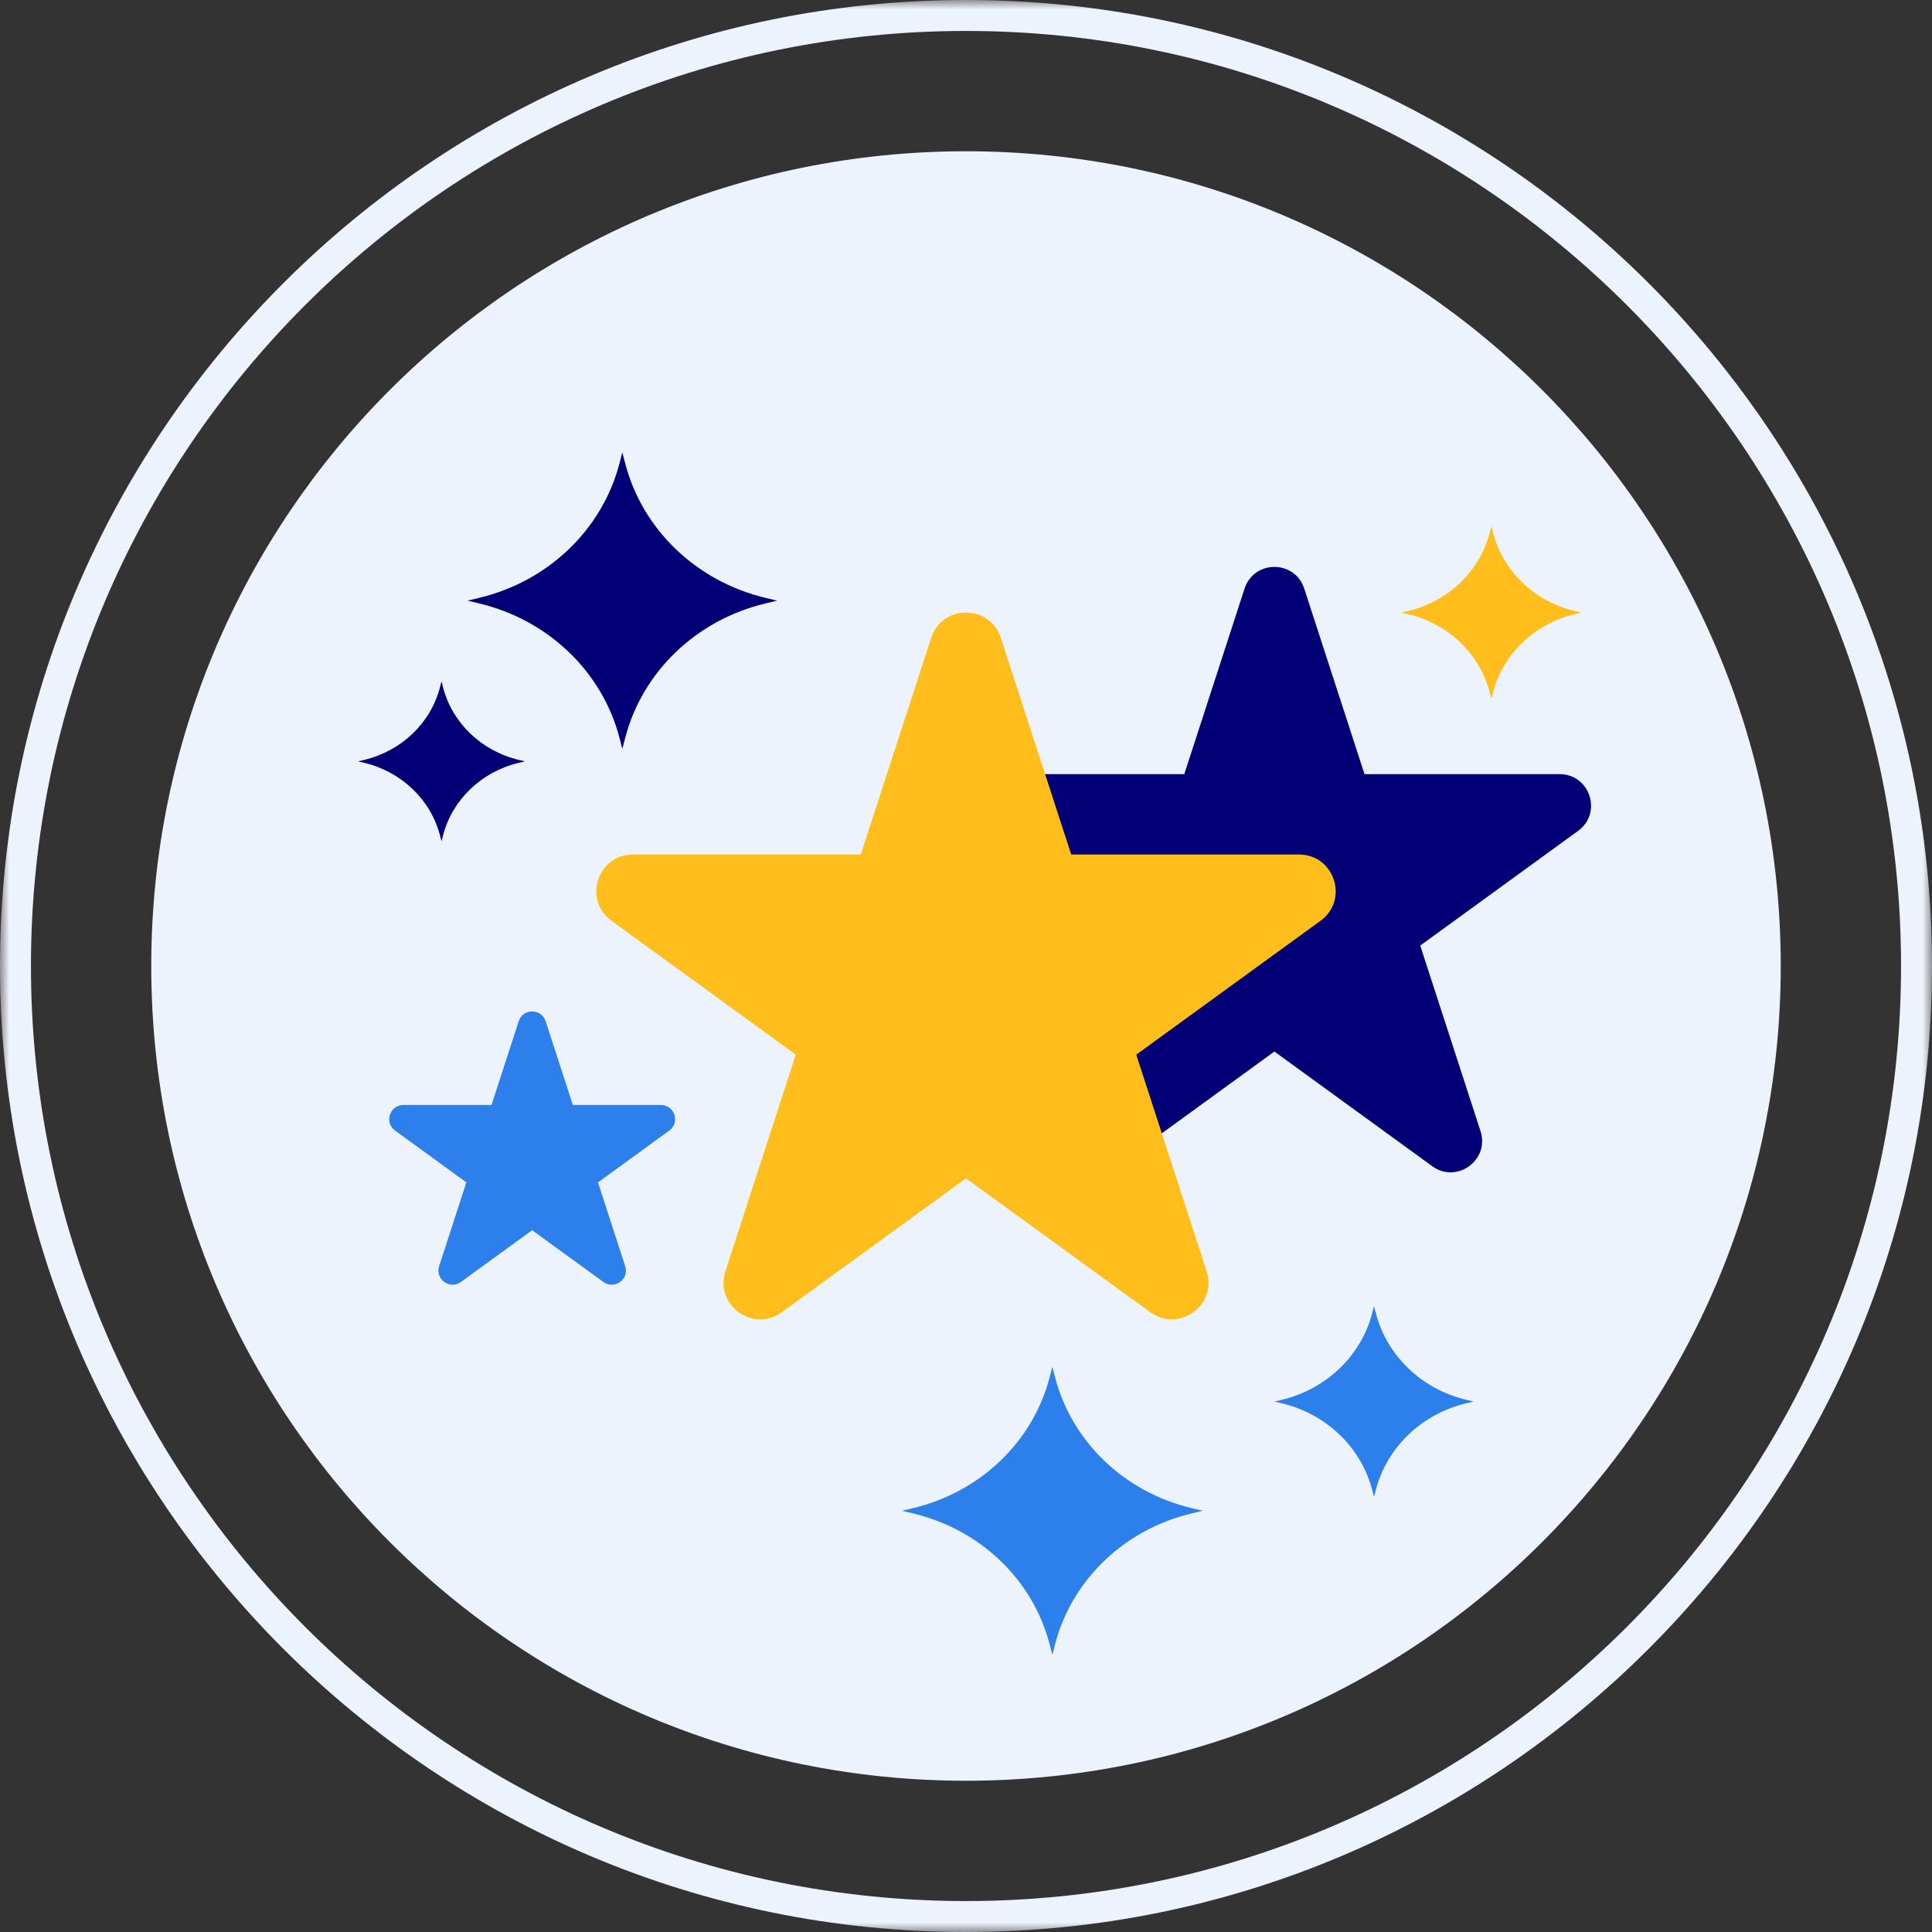
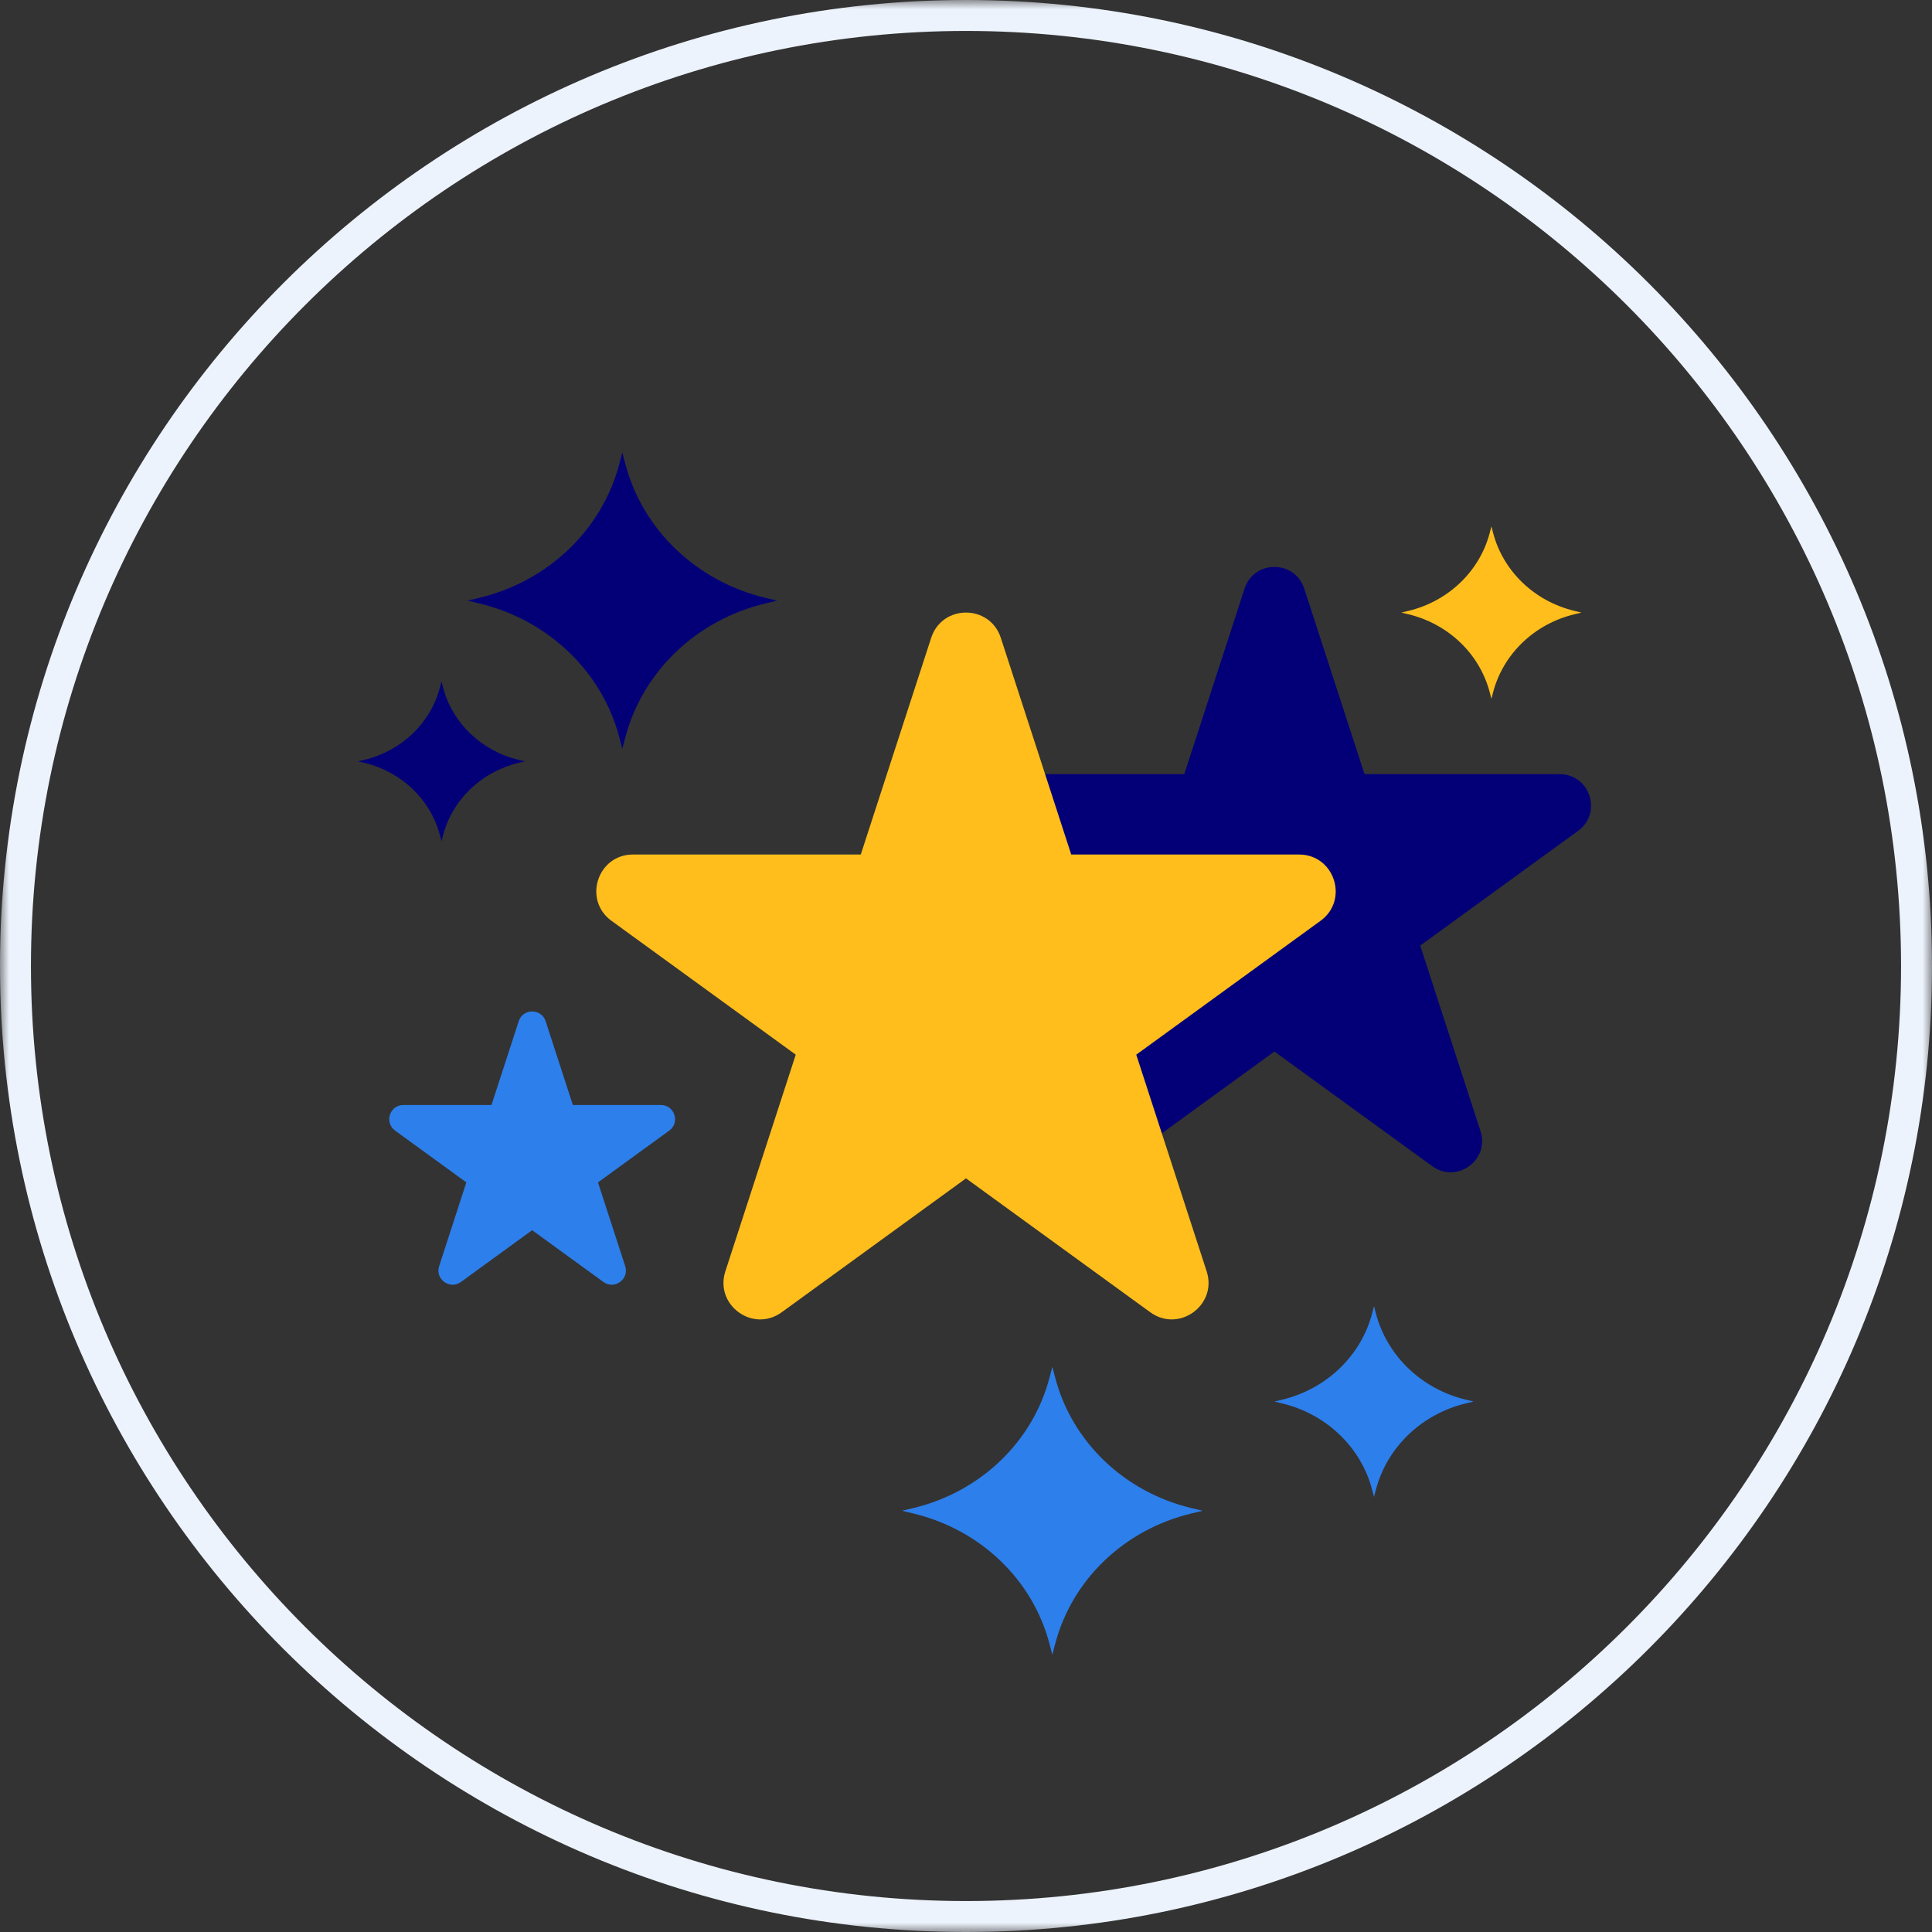
<svg xmlns="http://www.w3.org/2000/svg" xmlns:xlink="http://www.w3.org/1999/xlink" width="103" height="103" viewBox="0 0 103 103">
  <rect x="0" y="0" width="103" height="103" fill="#333333" stroke="none" />
  <defs>
    <path id="x8y1hsewya" d="M0 0h103v103H0z" />
  </defs>
  <g fill="none" fill-rule="evenodd">
-     <path d="M51.5 8.064C27.51 8.064 8.064 27.512 8.064 51.5c0 23.989 19.447 43.436 43.436 43.436 23.988 0 43.436-19.447 43.436-43.436 0-23.988-19.448-43.436-43.436-43.436" fill="#EDF3FC" />
    <g>
      <mask id="zricu3sdqb" fill="#fff">
        <use xlink:href="#x8y1hsewya" />
      </mask>
      <path d="M51.5 101.35c-27.488 0-49.85-22.362-49.85-49.85 0-27.487 22.362-49.85 49.85-49.85 27.487 0 49.85 22.363 49.85 49.85 0 27.488-22.363 49.85-49.85 49.85M51.5 0C23.102 0 0 23.103 0 51.5 0 79.899 23.102 103 51.5 103c28.397 0 51.5-23.102 51.5-51.5C103 23.104 79.897 0 51.5 0" fill="#EDF3FC" mask="url(#zricu3sdqb)" />
    </g>
    <path d="M83.148 41.272H72.746l-3.214-9.893c-.5-1.54-2.68-1.54-3.181 0l-3.214 9.893H52.735c-1.62 0-2.294 2.073-.983 3.025l8.415 6.114-3.214 9.892c-.501 1.541 1.263 2.823 2.574 1.87l8.415-6.113 8.415 6.113c1.31.953 3.074-.329 2.573-1.87l-3.214-9.892 8.415-6.114c1.31-.952.637-3.025-.983-3.025" fill="#030077" />
    <path d="M35.236 58.91H30.54l-1.45-4.465c-.227-.695-1.21-.695-1.437 0l-1.45 4.465h-4.696c-.73 0-1.035.936-.443 1.366l3.798 2.76-1.45 4.465c-.227.695.57 1.274 1.161.844l3.798-2.76 3.798 2.76c.592.43 1.388-.149 1.162-.844l-1.45-4.465 3.798-2.76c.591-.43.287-1.366-.444-1.366" fill="#2D7FEB" />
    <path d="M69.254 45.557H57.11l-3.753-11.55c-.584-1.799-3.13-1.799-3.714 0l-3.753 11.55H33.746c-1.892 0-2.678 2.42-1.147 3.533l9.824 7.137-3.752 11.55c-.585 1.8 1.474 3.295 3.004 2.183l9.825-7.138 9.824 7.138c1.531 1.112 3.59-.384 3.006-2.183l-3.753-11.55 9.825-7.137c1.53-1.112.743-3.533-1.148-3.533" fill="#FFBE1B" />
-     <path d="M40.802 31.872c-3.675-.883-6.544-3.633-7.467-7.151l-.158-.602-.156.602c-.922 3.518-3.792 6.268-7.469 7.15l-.626.15.626.15c3.677.882 6.547 3.632 7.47 7.151l.155.602.158-.602c.923-3.52 3.792-6.269 7.467-7.15l.628-.15-.628-.15zM27.649 40.509c-1.982-.476-3.53-1.959-4.027-3.857l-.085-.324-.084.324c-.497 1.898-2.045 3.38-4.027 3.857l-.338.08.338.081c1.982.476 3.53 1.959 4.027 3.857l.084.323.085-.323c.498-1.898 2.045-3.381 4.027-3.857l.338-.08-.338-.081z" fill="#030077" />
+     <path d="M40.802 31.872c-3.675-.883-6.544-3.633-7.467-7.151l-.158-.602-.156.602c-.922 3.518-3.792 6.268-7.469 7.15l-.626.15.626.15c3.677.882 6.547 3.632 7.47 7.151l.155.602.158-.602c.923-3.52 3.792-6.269 7.467-7.15l.628-.15-.628-.15zM27.649 40.509c-1.982-.476-3.53-1.959-4.027-3.857l-.085-.324-.084.324c-.497 1.898-2.045 3.38-4.027 3.857l-.338.08.338.081c1.982.476 3.53 1.959 4.027 3.857l.084.323.085-.323c.498-1.898 2.045-3.381 4.027-3.857l.338-.08-.338-.081" fill="#030077" />
    <path d="M83.946 32.57c-2.138-.512-3.807-2.112-4.344-4.159l-.091-.35-.091.35c-.537 2.047-2.206 3.647-4.345 4.16l-.364.087.364.087c2.139.513 3.808 2.113 4.345 4.16l.09.35.092-.35c.537-2.047 2.206-3.647 4.344-4.16l.365-.087-.365-.087z" fill="#FFBE1B" />
    <path d="M63.51 80.398c-3.57-.858-6.358-3.53-7.254-6.948l-.153-.584-.152.584c-.896 3.419-3.684 6.09-7.256 6.948l-.608.145.608.146c3.572.857 6.36 3.528 7.256 6.948l.152.583.153-.583c.896-3.42 3.684-6.091 7.254-6.948l.611-.146-.61-.145zM78.158 74.623c-2.365-.567-4.211-2.337-4.805-4.602l-.101-.387-.1.387c-.595 2.265-2.441 4.035-4.808 4.602l-.402.097.402.096c2.367.568 4.213 2.338 4.807 4.602l.1.387.102-.387c.594-2.264 2.44-4.034 4.805-4.602l.405-.096-.405-.097z" fill="#2D7FEB" />
  </g>
</svg>